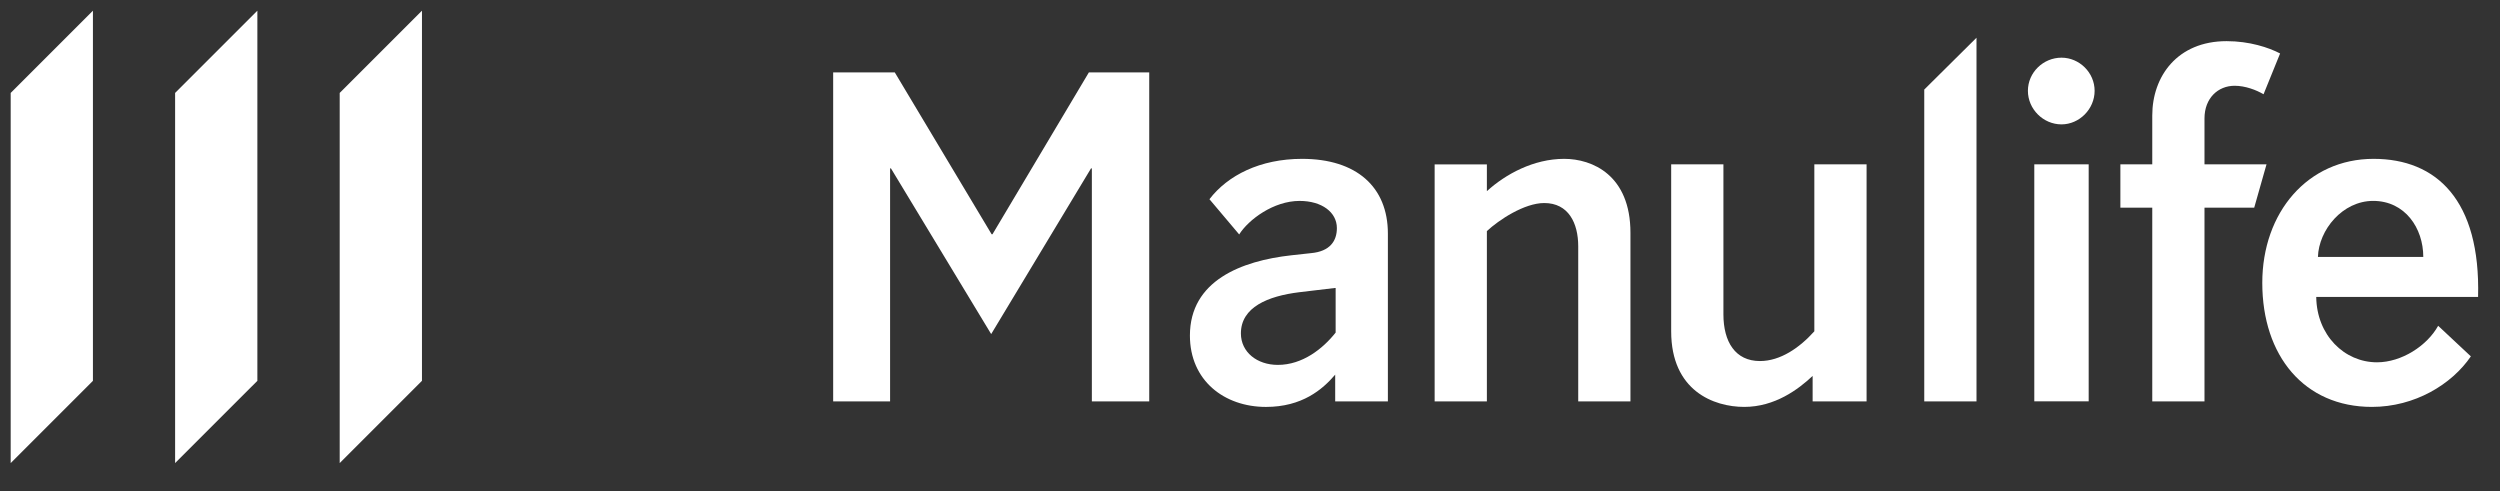
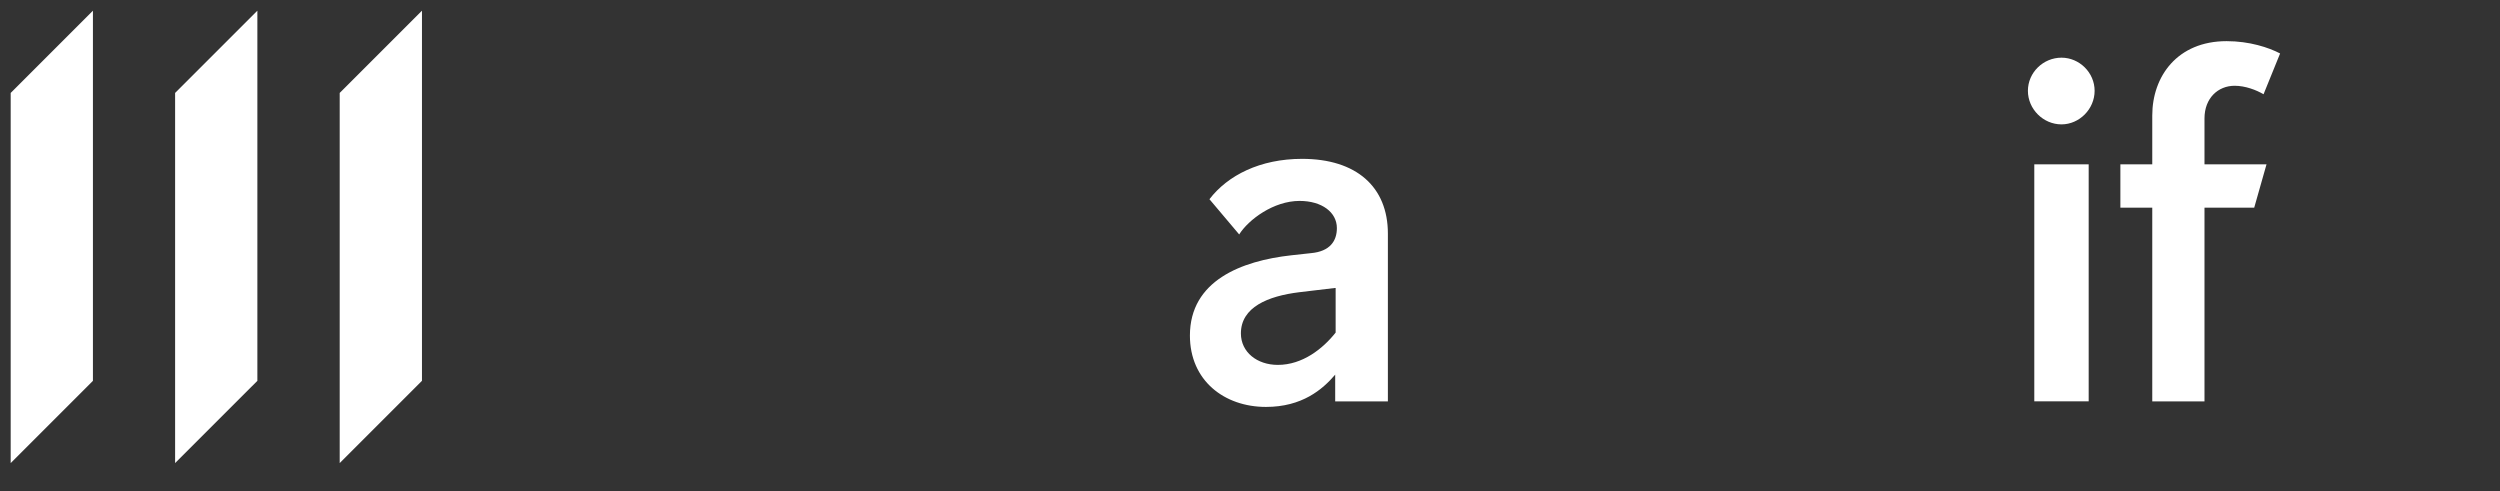
<svg xmlns="http://www.w3.org/2000/svg" width="117" height="23" viewBox="0 0 117 23" fill="none">
  <rect x="0" y="0" width="117" height="23" fill="#333333" stroke="none" />
  <path d="M62.468 13.478L60.798 13.677C59.346 13.856 58.074 14.373 58.074 15.604C58.074 16.479 58.829 17.077 59.803 17.077C60.957 17.077 61.91 16.321 62.508 15.565V13.478L62.468 13.478ZM62.487 18.786V17.534C61.892 18.23 60.937 19.044 59.246 19.044C57.298 19.044 55.688 17.811 55.688 15.704C55.688 13.139 58.093 12.206 60.44 11.947L61.354 11.847C62.249 11.767 62.566 11.271 62.566 10.675C62.566 9.939 61.871 9.403 60.818 9.403C59.605 9.403 58.431 10.276 57.994 10.972L56.602 9.323C57.457 8.208 58.969 7.434 60.937 7.434C63.481 7.434 64.953 8.746 64.953 10.932V18.786L62.487 18.786Z" fill="white" />
-   <path d="M69.586 18.787H67.141V7.694H69.586V8.946C70.461 8.15 71.773 7.434 73.205 7.434C74.517 7.434 76.305 8.191 76.305 10.894V18.787H73.861V11.53C73.861 10.436 73.403 9.502 72.27 9.502C71.335 9.502 70.143 10.296 69.586 10.815V18.787Z" fill="white" />
-   <path d="M84.911 7.691H87.356V18.785H84.831V17.593C84.155 18.229 83.062 19.043 81.63 19.043C80.199 19.043 78.211 18.287 78.211 15.505V7.691H80.656V14.709C80.656 16.002 81.214 16.897 82.366 16.897C83.32 16.897 84.215 16.279 84.911 15.505V7.691Z" fill="white" />
-   <path d="M92.5 18.784H90.055V4.191L92.5 1.766V18.784Z" fill="white" />
  <path d="M97.75 18.783H95.205V7.69H97.75V18.783ZM96.478 2.699C97.313 2.699 98.028 3.395 98.028 4.25C98.028 5.105 97.313 5.821 96.478 5.821C95.622 5.821 94.906 5.105 94.906 4.25C94.906 3.395 95.622 2.699 96.478 2.699Z" fill="white" />
  <path d="M105.497 9.719H103.17V18.786H100.726V9.719H99.234V7.691H100.726V5.404C100.726 3.575 101.898 1.926 104.205 1.926C105.278 1.926 106.173 2.223 106.709 2.502L105.934 4.411C105.596 4.212 105.08 4.014 104.582 4.014C103.806 4.014 103.17 4.59 103.17 5.544V7.691H106.073L105.497 9.719Z" fill="white" />
-   <path d="M113.41 12.026C113.41 10.675 112.555 9.402 111.064 9.402C109.634 9.402 108.519 10.754 108.479 12.026H113.41ZM108.4 13.895C108.42 15.684 109.712 16.956 111.243 16.956C112.396 16.956 113.588 16.182 114.106 15.247L115.636 16.678C114.742 17.99 113.012 19.043 111.004 19.043C107.843 19.043 105.875 16.658 105.875 13.238C105.875 9.939 108.002 7.434 111.083 7.434C114.026 7.434 116.094 9.362 115.974 13.895H108.4Z" fill="white" />
-   <path d="M41.656 18.785H38.992V3.387H41.875L46.408 10.963H46.448L50.96 3.387H53.784V18.785H51.099V7.88H51.06L46.387 15.635L41.696 7.88H41.656V18.785Z" fill="white" />
  <path d="M15.898 4.349V21.672L19.748 17.821V0.5L15.898 4.349Z" fill="white" />
  <path d="M8.195 21.672L12.045 17.823V0.5L8.195 4.349V21.672Z" fill="white" />
  <path d="M0.5 21.672L4.349 17.823V0.5L0.5 4.349V21.672Z" fill="white" />
</svg>